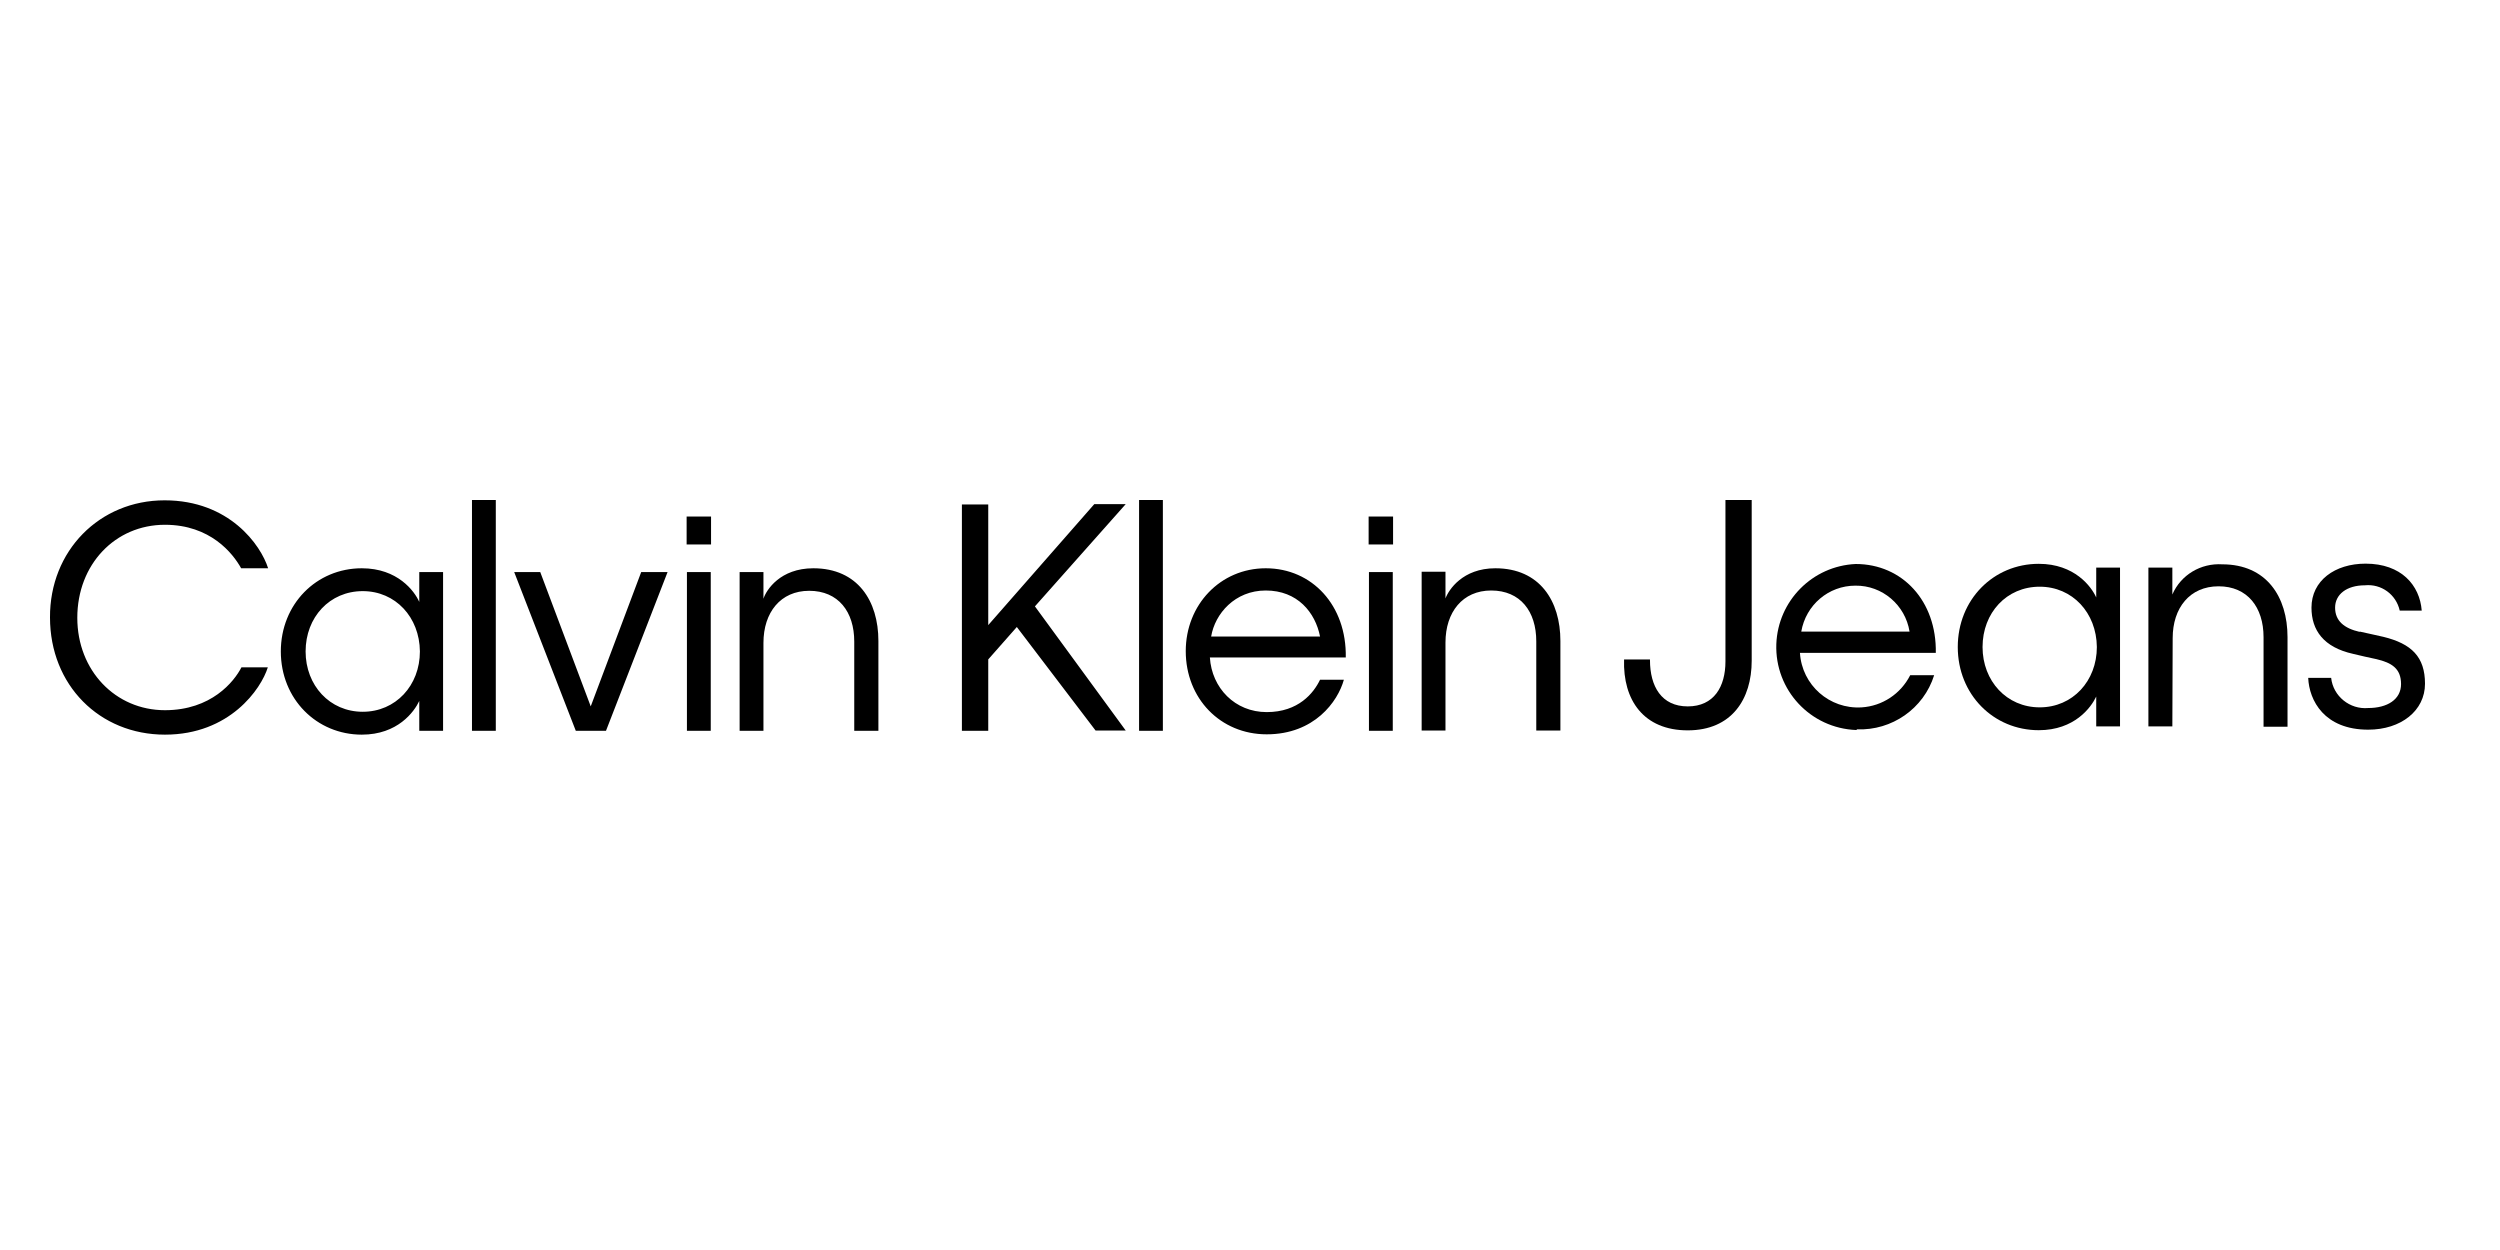
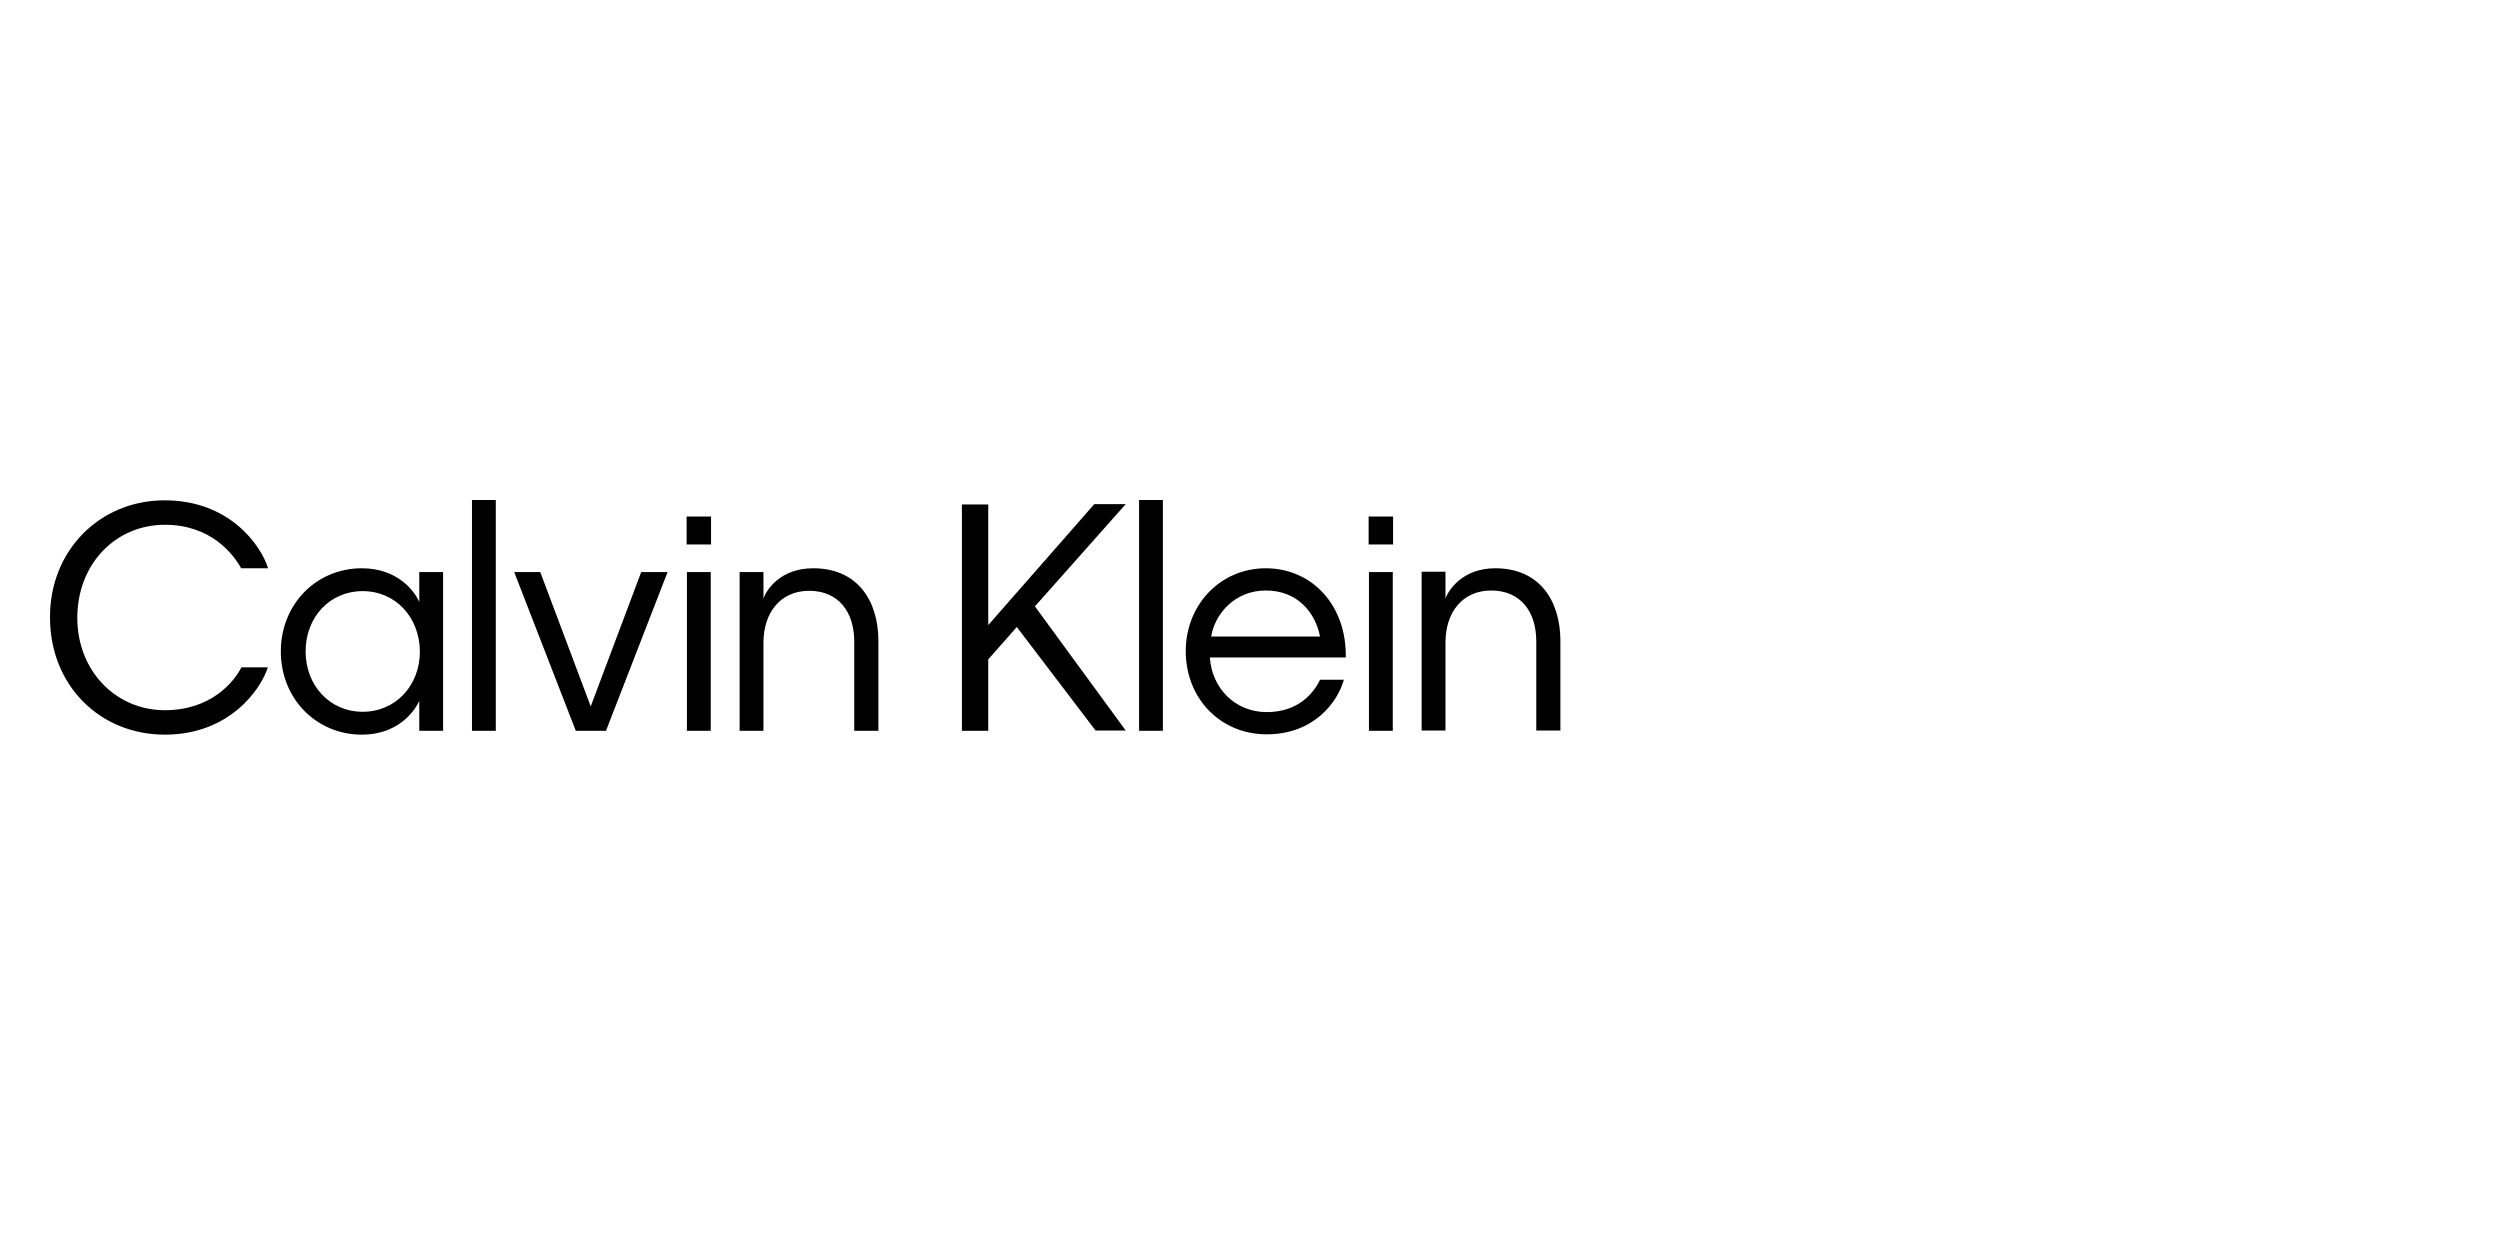
<svg xmlns="http://www.w3.org/2000/svg" width="100" height="50" viewBox="0 0 100 50" fill="none">
  <path fill-rule="evenodd" clip-rule="evenodd" d="M6.585 20.013C9.176 20.013 10.433 21.803 10.725 22.731H9.646C9.316 22.134 8.414 20.991 6.598 20.991C4.604 20.991 3.092 22.578 3.092 24.712C3.092 26.82 4.616 28.408 6.598 28.408C8.452 28.408 9.366 27.265 9.658 26.693H10.713C10.446 27.557 9.189 29.386 6.598 29.386C3.981 29.386 2 27.404 2 24.699C1.987 22.032 3.981 20.013 6.585 20.013ZM50.63 22.731C52.484 22.731 53.869 24.217 53.831 26.299H48.395C48.471 27.519 49.398 28.484 50.668 28.484C51.938 28.484 52.548 27.722 52.802 27.189H53.755C53.513 28.065 52.573 29.373 50.668 29.373C48.814 29.373 47.43 27.938 47.43 26.045C47.43 24.191 48.814 22.731 50.63 22.731ZM14.472 22.731C15.907 22.731 16.58 23.645 16.771 24.077V22.883H17.723V29.233H16.771V28.039C16.567 28.471 15.907 29.386 14.472 29.386C12.668 29.386 11.233 27.963 11.233 26.058C11.233 24.166 12.656 22.731 14.472 22.731ZM32.532 22.731C34.31 22.731 35.136 24.039 35.136 25.639V29.233H34.17V25.664C34.17 24.471 33.535 23.632 32.367 23.632C31.224 23.632 30.538 24.496 30.538 25.715V29.233H29.585V22.883H30.538V23.95C30.652 23.594 31.211 22.731 32.532 22.731ZM39.53 20.178V25.004L43.772 20.165H45.029L41.397 24.255L45.029 29.221H43.823L40.673 25.08L39.53 26.376V29.233H38.476V20.178H39.53ZM59.813 22.731C61.591 22.731 62.416 24.039 62.416 25.639V29.221H61.451V25.652C61.451 24.458 60.816 23.62 59.648 23.62C58.505 23.62 57.819 24.483 57.819 25.703V29.221H56.866V22.87H57.819V23.937C57.946 23.594 58.505 22.731 59.813 22.731ZM21.61 22.883L23.629 28.255L25.648 22.883H26.703L24.239 29.233H23.032L20.568 22.883H21.61ZM28.43 22.883V29.233H27.477V22.883H28.43ZM46.515 20V29.233H45.563V20H46.515ZM55.711 22.883V29.233H54.758V22.883H55.711ZM19.832 20V29.233H18.879V20H19.832ZM14.51 23.645C13.189 23.645 12.224 24.686 12.224 26.058C12.224 27.417 13.189 28.471 14.51 28.471C15.831 28.471 16.796 27.417 16.796 26.058C16.783 24.686 15.818 23.645 14.51 23.645ZM50.63 23.62C49.398 23.62 48.598 24.547 48.446 25.461H52.802C52.611 24.496 51.9 23.62 50.63 23.62ZM28.442 20.66V21.778H27.465V20.66H28.442ZM55.723 20.66V21.778H54.745V20.66H55.723Z" fill="black" />
-   <path d="M69.018 20V26.457C69.018 27.468 68.559 28.256 67.509 28.256C66.459 28.256 65.999 27.455 65.999 26.405V26.379H64.963C64.91 28.006 65.75 29.214 67.509 29.214C69.267 29.214 70.068 27.967 70.068 26.431V20H69.018Z" fill="black" />
-   <path d="M74.255 29.201C72.418 29.135 70.987 27.599 71.053 25.762C71.119 24.03 72.497 22.638 74.229 22.56C76.093 22.56 77.471 24.043 77.432 26.116H71.998C72.077 27.403 73.179 28.374 74.466 28.295C75.292 28.243 76.027 27.757 76.408 27.009H77.366C76.946 28.348 75.673 29.227 74.282 29.174L74.255 29.201ZM72.051 25.263H76.382C76.211 24.2 75.292 23.413 74.216 23.426C73.14 23.426 72.234 24.2 72.051 25.263Z" fill="black" />
-   <path d="M94.388 25.263C94.782 25.355 94.887 25.368 95.333 25.473C96.462 25.749 97 26.274 97 27.35C97 28.426 96.042 29.187 94.729 29.187C92.971 29.187 92.367 28.019 92.328 27.114H93.246C93.325 27.849 93.994 28.387 94.729 28.321C95.491 28.321 96.042 27.98 96.042 27.363C96.042 26.746 95.674 26.51 95.058 26.366C94.651 26.274 94.546 26.261 94.126 26.155C92.944 25.893 92.459 25.21 92.459 24.305C92.459 23.229 93.391 22.546 94.624 22.546C96.055 22.546 96.79 23.412 96.869 24.423H95.989C95.845 23.78 95.254 23.347 94.598 23.412C93.863 23.412 93.404 23.78 93.404 24.305C93.404 24.83 93.758 25.132 94.388 25.276" fill="black" />
-   <path d="M86.894 29.056H85.936V22.704H86.894V23.78C87.235 22.992 88.035 22.52 88.889 22.573C90.66 22.573 91.501 23.872 91.501 25.486V29.069H90.542V25.486C90.542 24.292 89.899 23.452 88.744 23.452C87.589 23.452 86.907 24.318 86.907 25.526L86.894 29.056Z" fill="black" />
-   <path fill-rule="evenodd" clip-rule="evenodd" d="M81.55 22.553C82.985 22.553 83.658 23.468 83.849 23.899V22.705H84.801V29.056H83.849V27.862C83.645 28.294 82.985 29.208 81.55 29.208C79.746 29.208 78.311 27.786 78.311 25.881C78.311 23.988 79.734 22.553 81.55 22.553ZM81.588 23.468C80.267 23.468 79.302 24.509 79.302 25.881C79.302 27.239 80.267 28.294 81.588 28.294C82.909 28.294 83.874 27.239 83.874 25.881C83.861 24.509 82.896 23.468 81.588 23.468Z" fill="black" />
</svg>